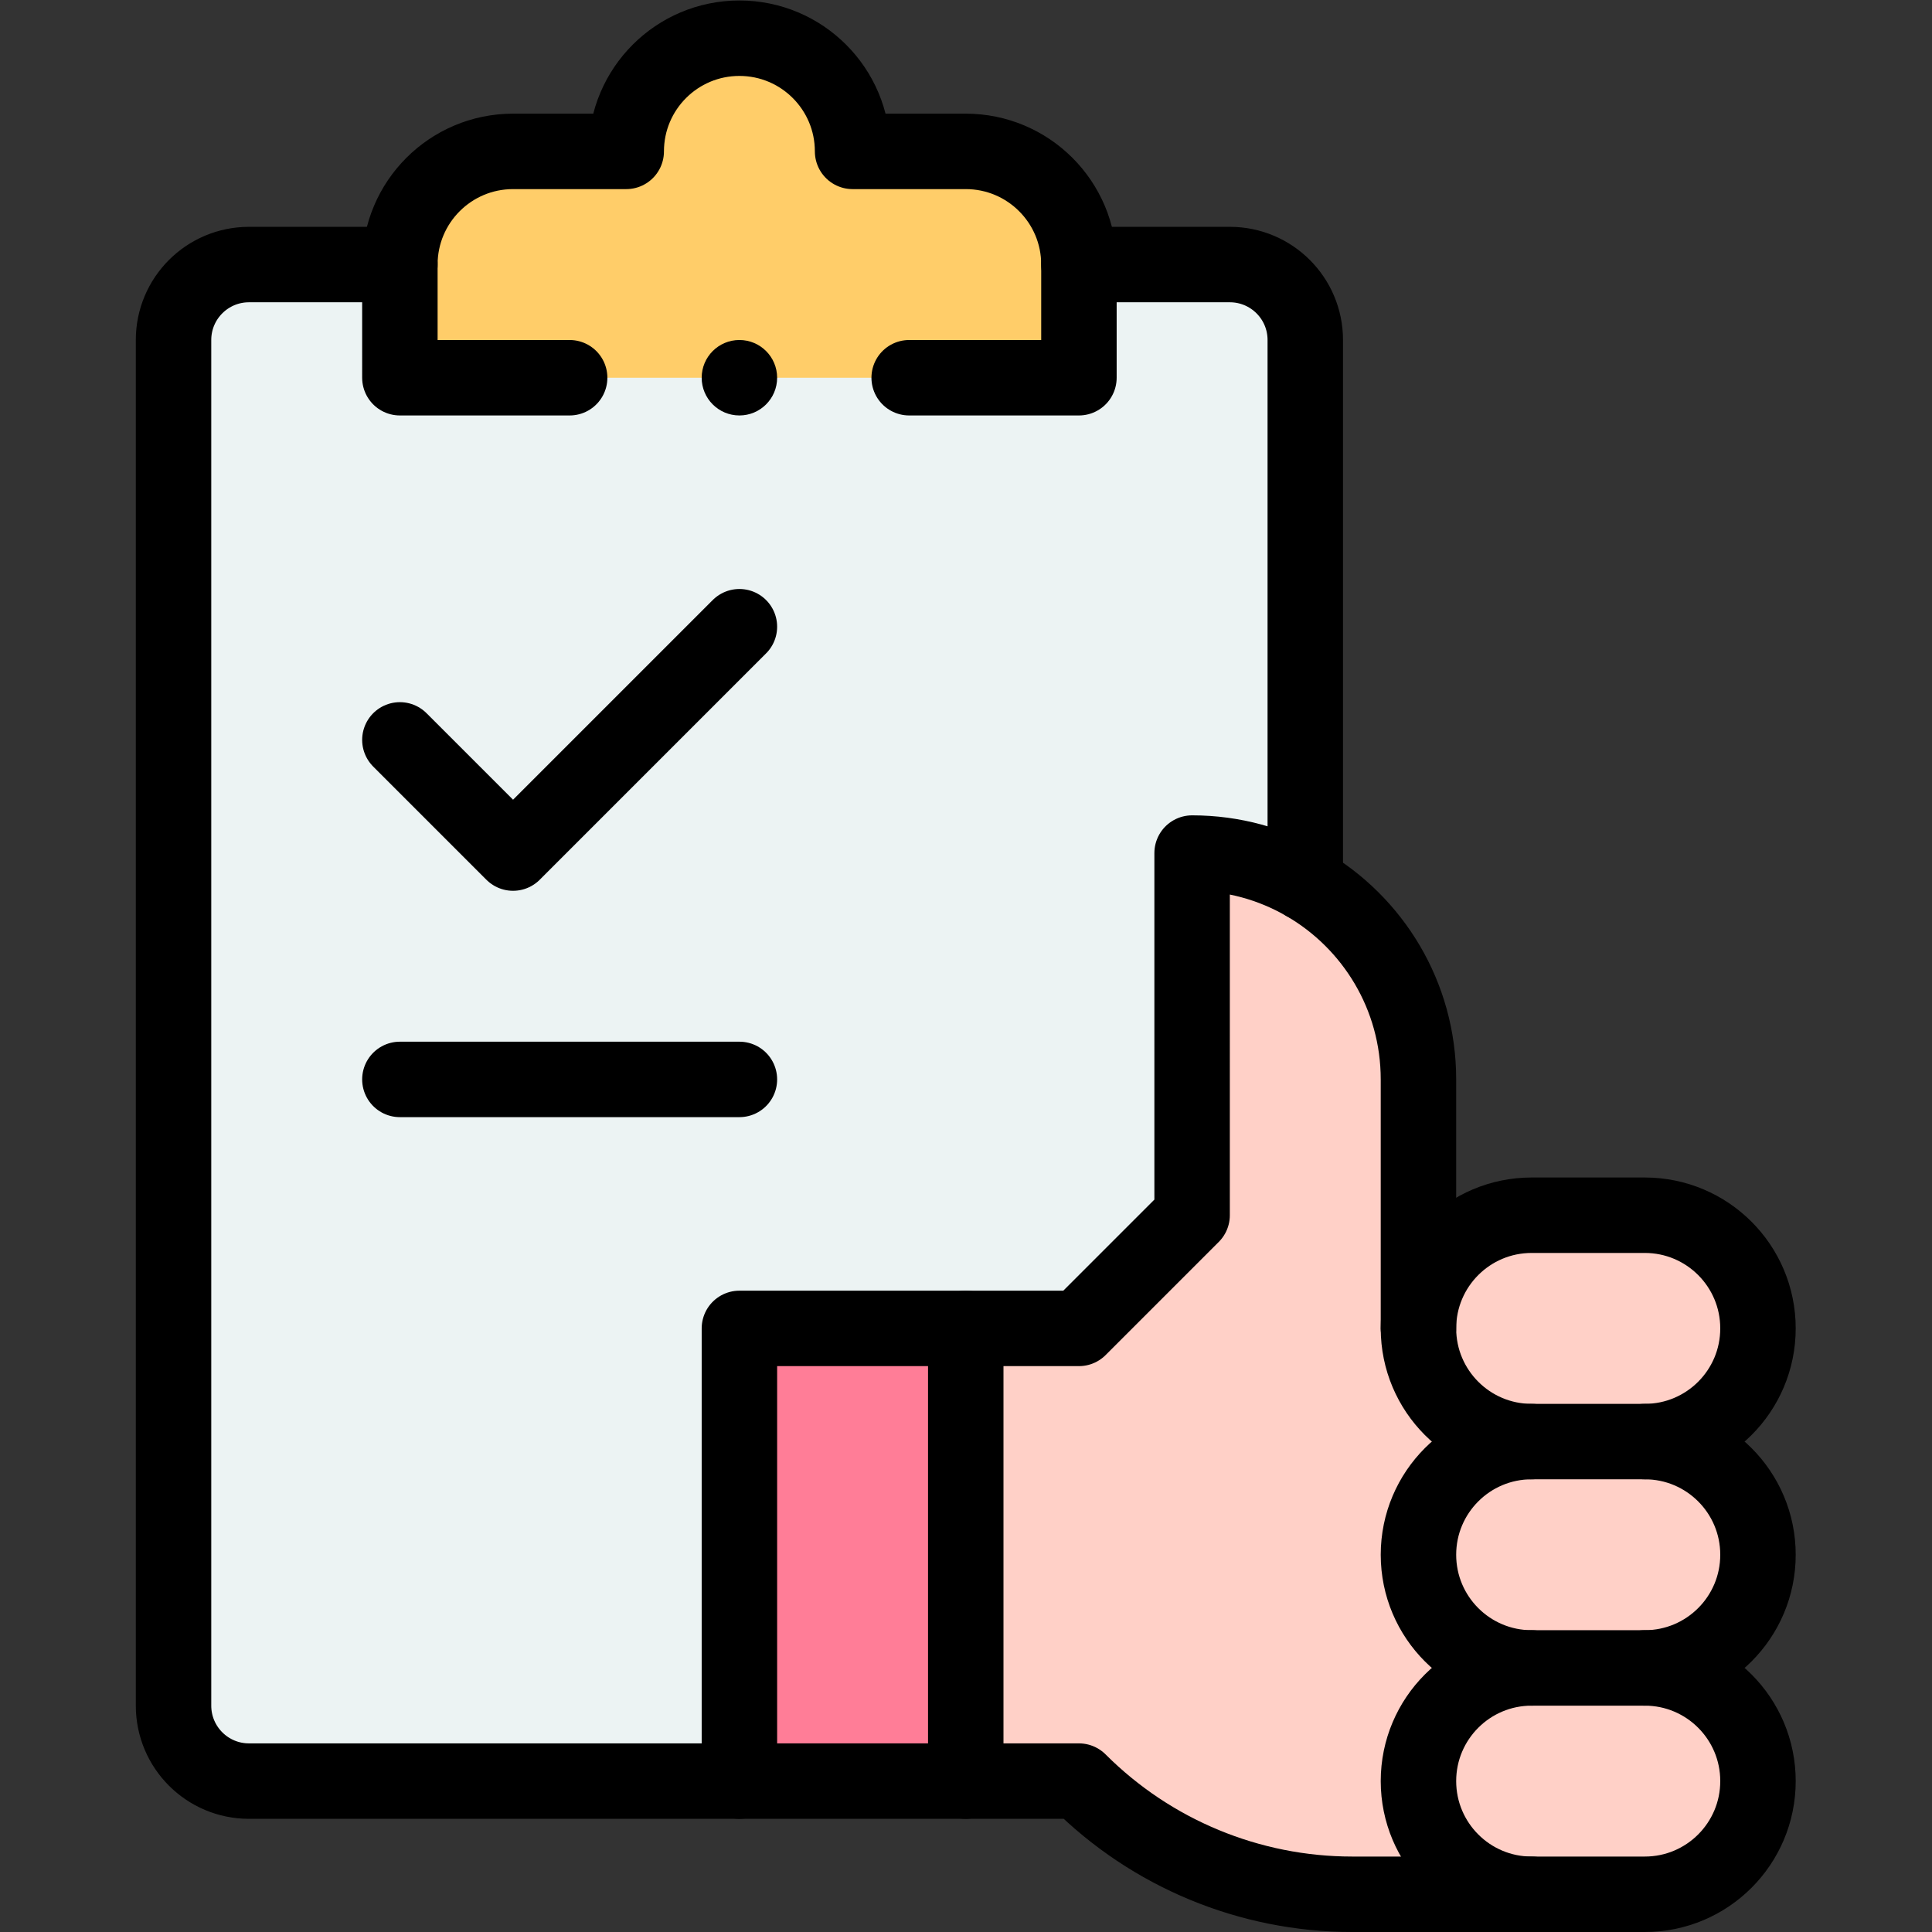
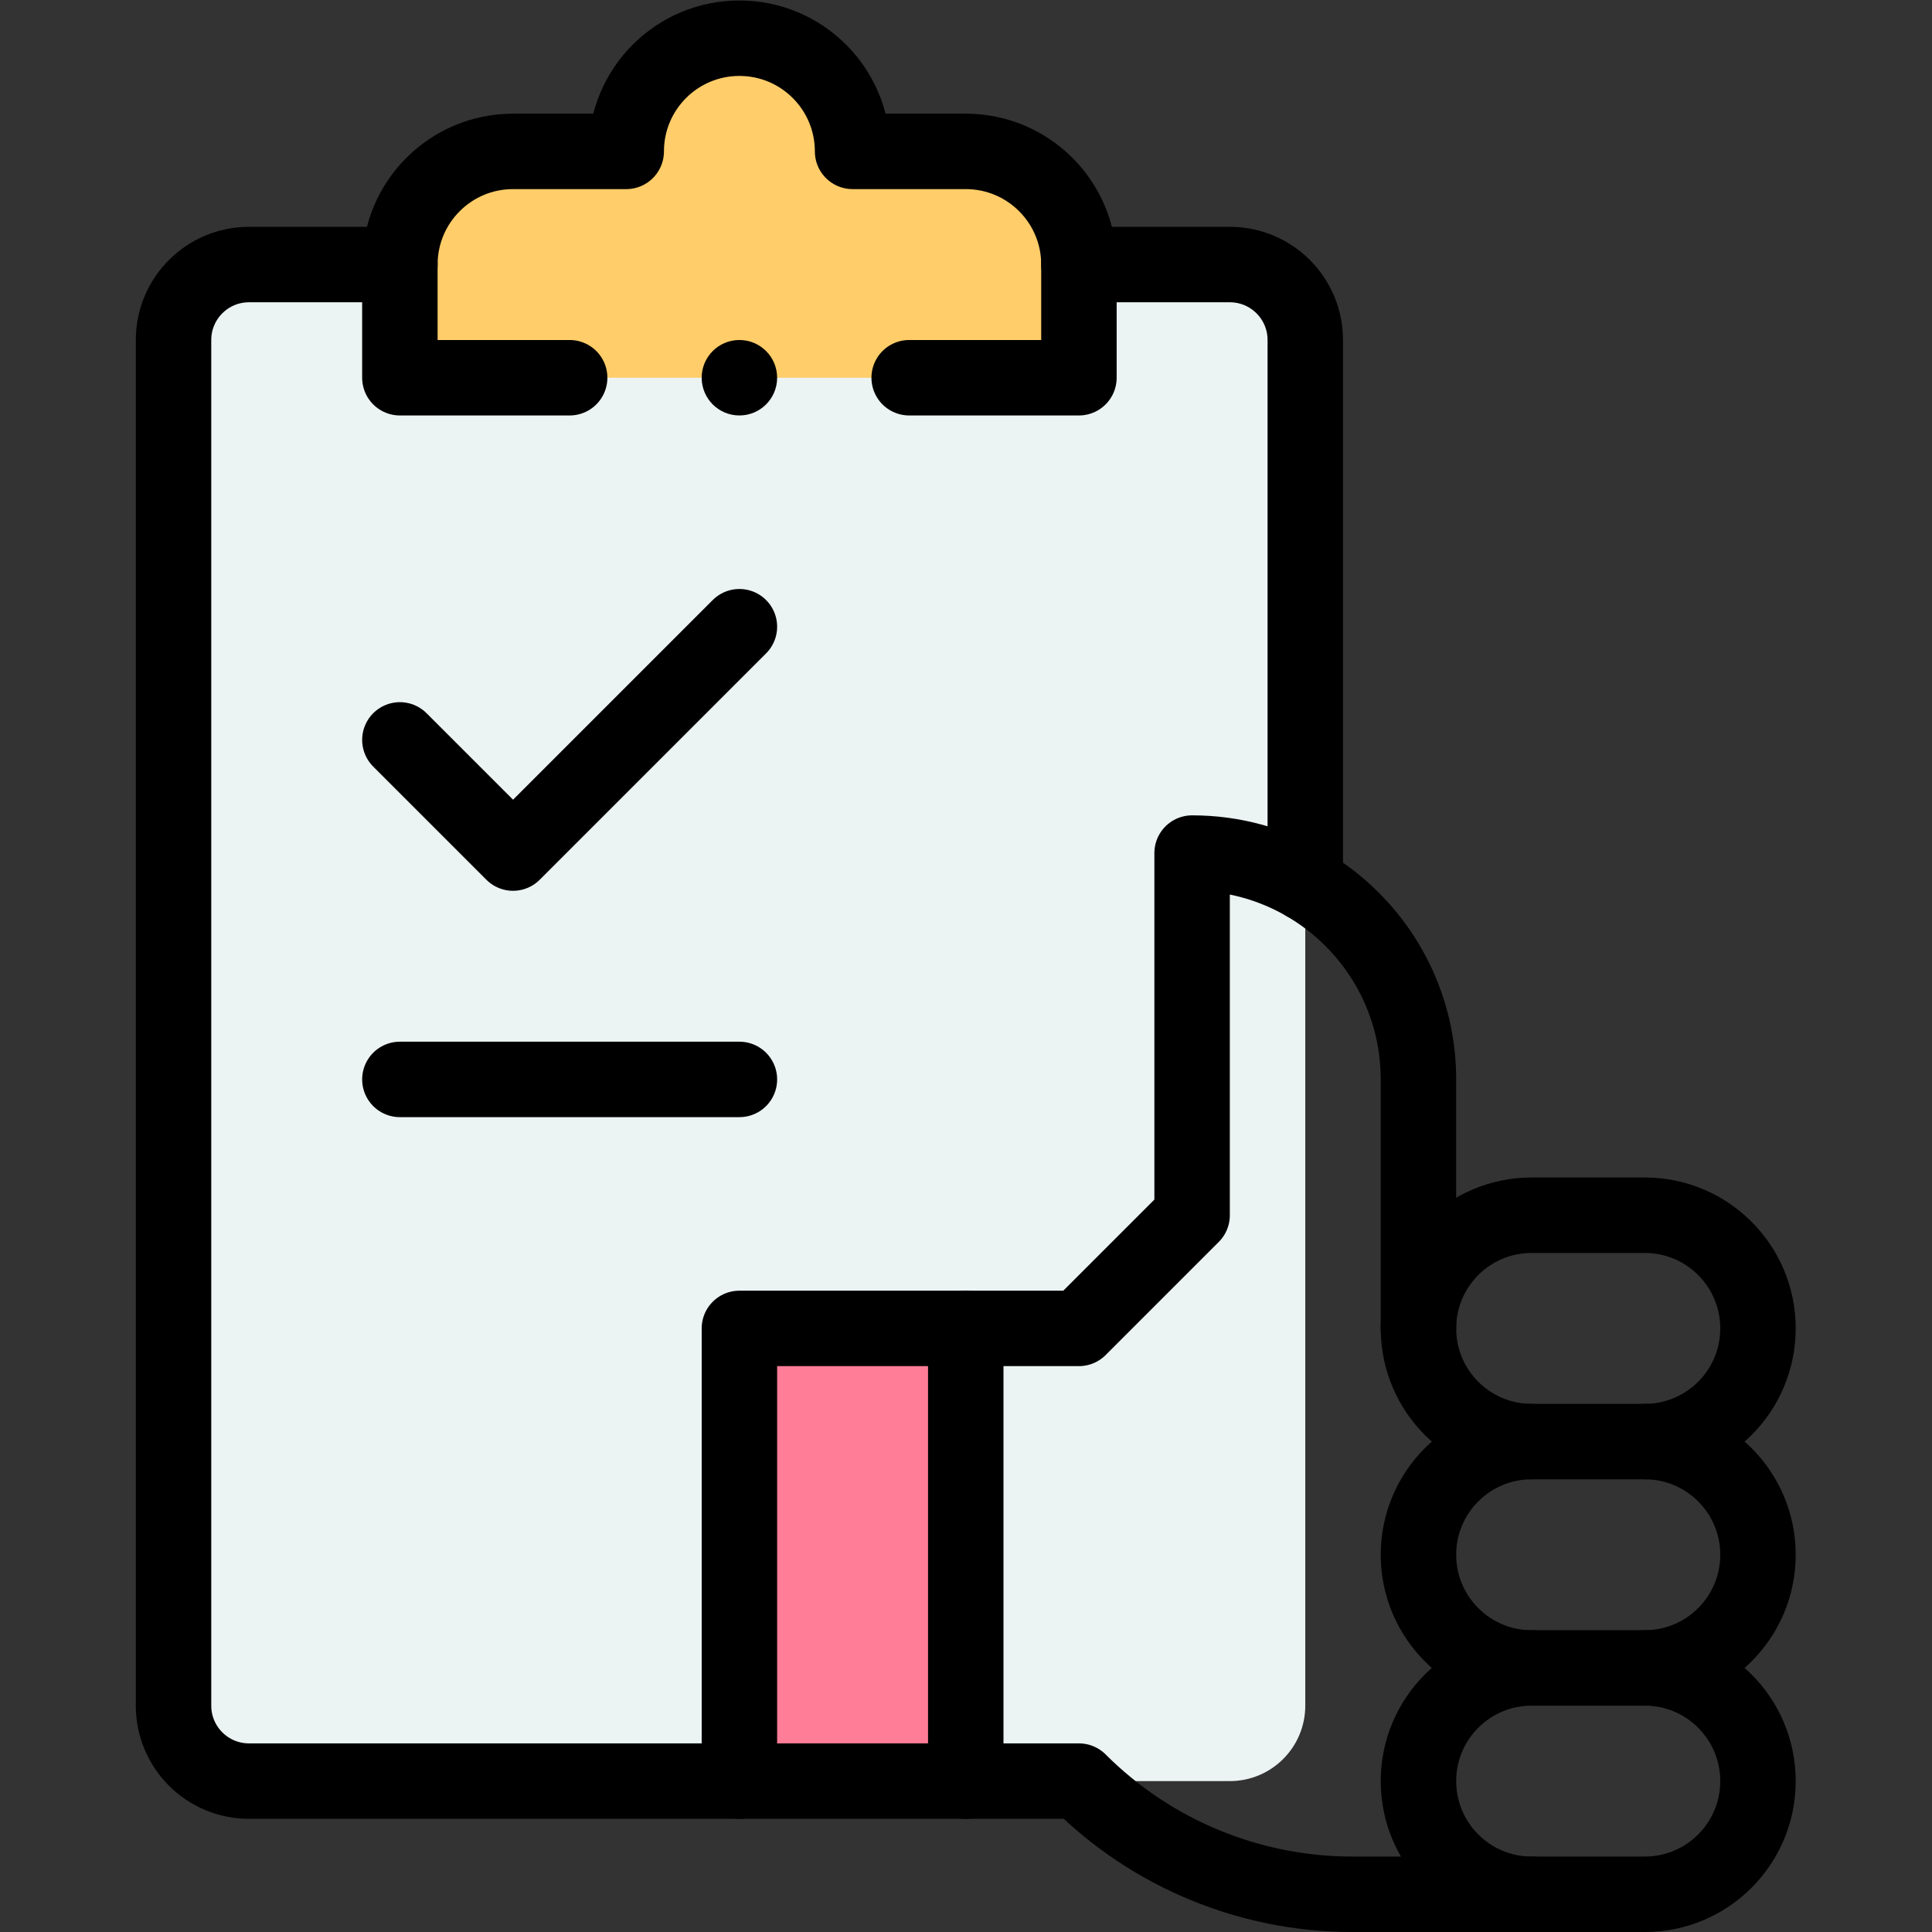
<svg xmlns="http://www.w3.org/2000/svg" version="1.1" id="svg1278" xml:space="preserve" width="682.667" height="682.667" viewBox="0 0 682.667 682.667">
  <rect x="0" y="0" width="682.667" height="682.667" fill="#333333" stroke="none" />
  <defs id="defs1282">
    <clipPath clipPathUnits="userSpaceOnUse" id="clipPath1292">
      <path d="M 0,512 H 512 V 0 H 0 Z" id="path1290" />
    </clipPath>
  </defs>
  <g id="g1284" transform="matrix(1.333,0,0,-1.333,0,682.667)">
    <g id="g1286">
      <g id="g1288" clip-path="url(#clipPath1292)">
        <g id="g1294" transform="translate(326,442)">
          <path d="m 0,0 h -260 c -11.046,0 -20,-8.954 -20,-20 v -362 c 0,-11.046 8.954,-20 20,-20 H 0 c 11.046,0 20,8.954 20,20 V -20 C 20,-8.954 11.046,0 0,0" style="fill:#ecf3f3;fill-opacity:1;fill-rule:nonzero;stroke:none" id="path1296" />
        </g>
        <g id="g1298" transform="translate(466,100)">
-           <path d="M 0,0 C 0,16.57 -13.43,30 -30,30 -13.43,30 0,43.43 0,60 0,76.57 -13.43,90 -30,90 H -60 C -76.57,90 -90,76.57 -90,60 v 66 c 0,33.132 -26.864,60 -60,60 V 90 l -30,-30 h -30 V -60 h 30 c 19.21,-19.21 45.26,-30 72.43,-30 H -30 c 16.57,0 30,13.43 30,30 0,16.57 -13.43,30 -30,30 16.57,0 30,13.43 30,30" style="fill:#ffd0c7;fill-opacity:1;fill-rule:nonzero;stroke:none" id="path1300" />
-         </g>
+           </g>
        <g id="g1302" transform="translate(286,442)">
          <path d="M 0,0 V -30 H -180 V 0 c 0,16.57 13.43,30 30,30 h 30 c 0,16.57 13.43,30 30,30 16.57,0 30,-13.43 30,-30 h 30 C -13.43,30 0,16.57 0,0" style="fill:#ffcd69;fill-opacity:1;fill-rule:nonzero;stroke:none" id="path1304" />
        </g>
        <path d="m 256,40 h -60 v 120 h 60 z" style="fill:#ff7d97;fill-opacity:1;fill-rule:nonzero;stroke:none" id="path1306" />
        <g id="g1308" transform="translate(286,442)">
          <path d="M 0,0 H 40 C 51.05,0 60,-8.95 60,-20 V -164.03" style="fill:none;stroke:#000000;stroke-width:20;stroke-linecap:round;stroke-linejoin:round;stroke-miterlimit:10;stroke-dasharray:none;stroke-opacity:1" id="path1310" />
        </g>
        <g id="g1312" transform="translate(106,316)">
          <path d="M 0,0 30,-30 90,30" style="fill:none;stroke:#000000;stroke-width:20;stroke-linecap:round;stroke-linejoin:round;stroke-miterlimit:10;stroke-dasharray:none;stroke-opacity:1" id="path1314" />
        </g>
        <g id="g1316" transform="translate(106,226)">
          <path d="M 0,0 H 90" style="fill:none;stroke:#000000;stroke-width:20;stroke-linecap:round;stroke-linejoin:round;stroke-miterlimit:10;stroke-dasharray:none;stroke-opacity:1" id="path1318" />
        </g>
        <g id="g1320" transform="translate(436,130)">
          <path d="M 0,0 C 16.57,0 30,13.43 30,30 30,46.57 16.57,60 0,60 H -30 C -46.57,60 -60,46.57 -60,30 -60,13.43 -46.57,0 -30,0" style="fill:none;stroke:#000000;stroke-width:20;stroke-linecap:round;stroke-linejoin:round;stroke-miterlimit:10;stroke-dasharray:none;stroke-opacity:1" id="path1322" />
        </g>
        <g id="g1324" transform="translate(436,70)">
          <path d="M 0,0 C 16.57,0 30,13.43 30,30 30,46.57 16.57,60 0,60 H -30 C -46.57,60 -60,46.57 -60,30 -60,13.43 -46.57,0 -30,0" style="fill:none;stroke:#000000;stroke-width:20;stroke-linecap:round;stroke-linejoin:round;stroke-miterlimit:10;stroke-dasharray:none;stroke-opacity:1" id="path1326" />
        </g>
        <g id="g1328" transform="translate(406,70)">
          <path d="m 0,0 c -16.57,0 -30,-13.43 -30,-30 0,-16.57 13.43,-30 30,-30 h 30 c 16.57,0 30,13.43 30,30 0,16.57 -13.43,30 -30,30 z" style="fill:none;stroke:#000000;stroke-width:20;stroke-linecap:round;stroke-linejoin:round;stroke-miterlimit:10;stroke-dasharray:none;stroke-opacity:1" id="path1330" />
        </g>
        <g id="g1332" transform="translate(106,442)">
          <path d="m 0,0 h -40 c -11.05,0 -20,-8.95 -20,-20 v -362 c 0,-11.05 8.95,-20 20,-20 H 90" style="fill:none;stroke:#000000;stroke-width:20;stroke-linecap:round;stroke-linejoin:round;stroke-miterlimit:10;stroke-dasharray:none;stroke-opacity:1" id="path1334" />
        </g>
        <g id="g1336" transform="translate(256,40)">
          <path d="m 0,0 h 30 c 19.21,-19.21 45.26,-30 72.43,-30 H 150" style="fill:none;stroke:#000000;stroke-width:20;stroke-linecap:round;stroke-linejoin:round;stroke-miterlimit:10;stroke-dasharray:none;stroke-opacity:1" id="path1338" />
        </g>
        <g id="g1340" transform="translate(376,160)">
          <path d="m 0,0 v 66 c 0,22.21 -12.07,41.6 -30,51.97 -8.83,5.11 -19.07,8.03 -30,8.03 V 30 L -90,0 h -30" style="fill:none;stroke:#000000;stroke-width:20;stroke-linecap:round;stroke-linejoin:round;stroke-miterlimit:10;stroke-dasharray:none;stroke-opacity:1" id="path1342" />
        </g>
        <path d="m 256,40 h -60 v 120 h 60 z" style="fill:none;stroke:#000000;stroke-width:20;stroke-linecap:round;stroke-linejoin:round;stroke-miterlimit:10;stroke-dasharray:none;stroke-opacity:1" id="path1344" />
        <g id="g1346" transform="translate(206,412.001)">
          <path d="m 0,0 c 0,-5.523 -4.477,-10 -10,-10 -5.523,0 -10,4.477 -10,10 0,5.523 4.477,10 10,10 C -4.477,10 0,5.523 0,0" style="fill:#000000;fill-opacity:1;fill-rule:nonzero;stroke:none" id="path1348" />
        </g>
        <g id="g1350" transform="translate(241,412)">
          <path d="M 0,0 H 45 V 30 C 45,46.57 31.571,60 15,60 h -30 c 0,16.57 -13.43,30 -30,30 -16.569,0 -30,-13.43 -30,-30 h -30 c -16.569,0 -30,-13.43 -30,-30 V 0 h 45" style="fill:none;stroke:#000000;stroke-width:20;stroke-linecap:round;stroke-linejoin:round;stroke-miterlimit:10;stroke-dasharray:none;stroke-opacity:1" id="path1352" />
        </g>
      </g>
    </g>
  </g>
</svg>